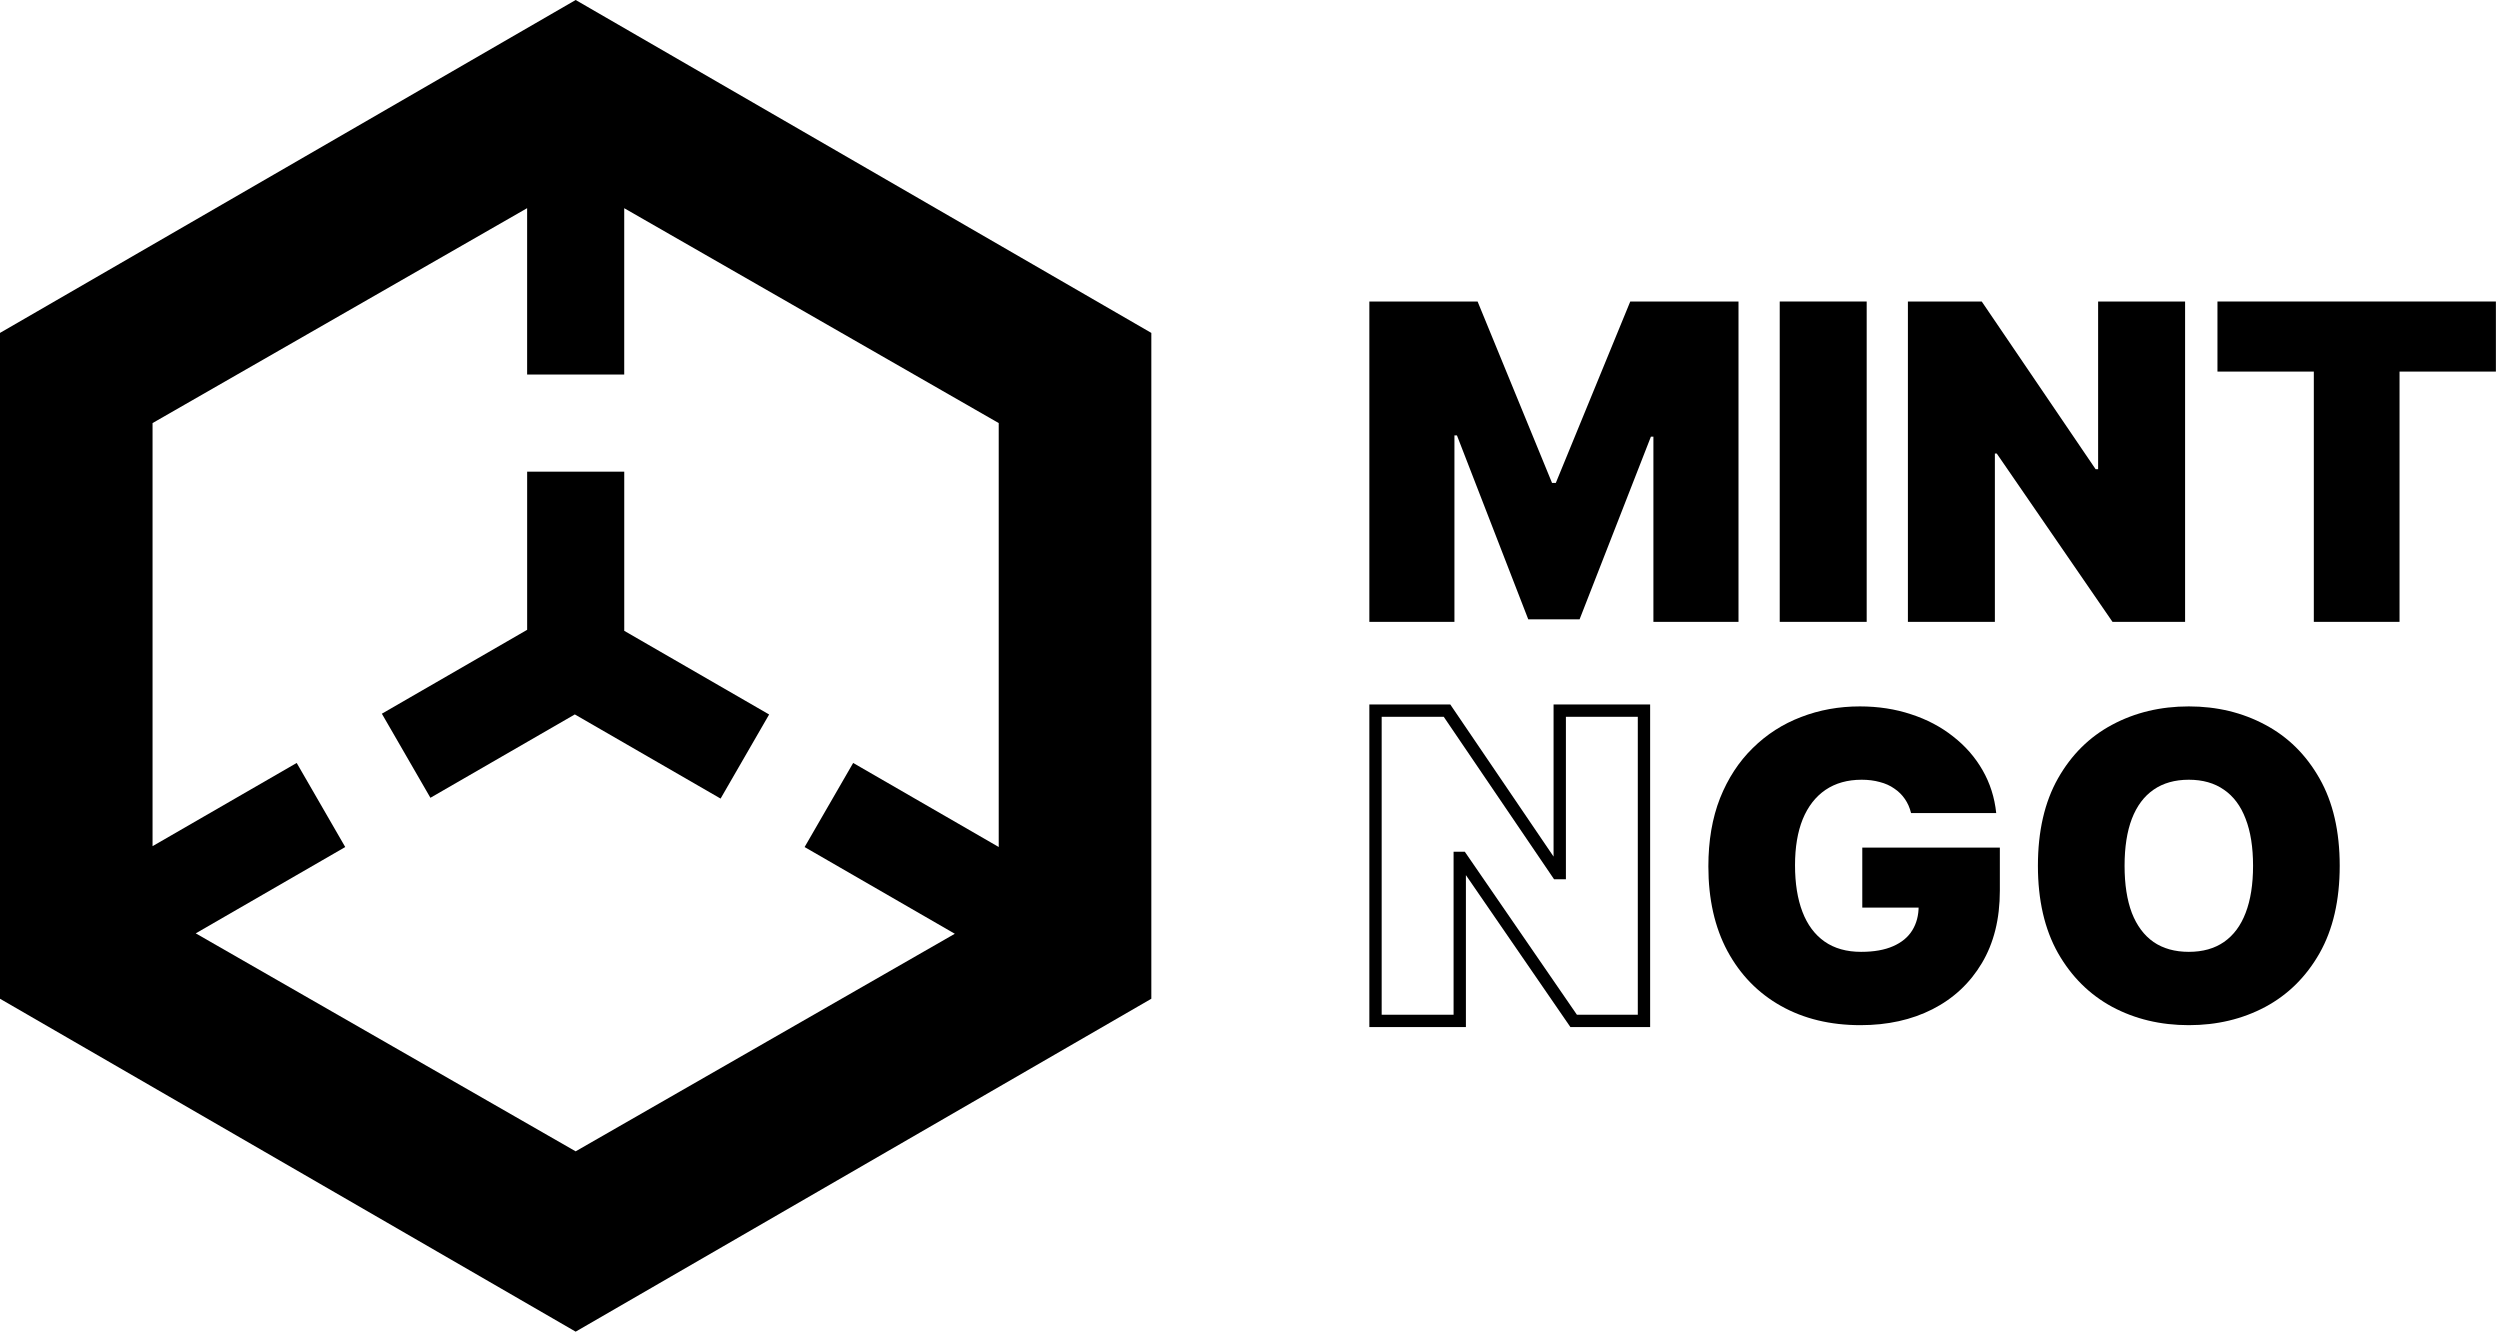
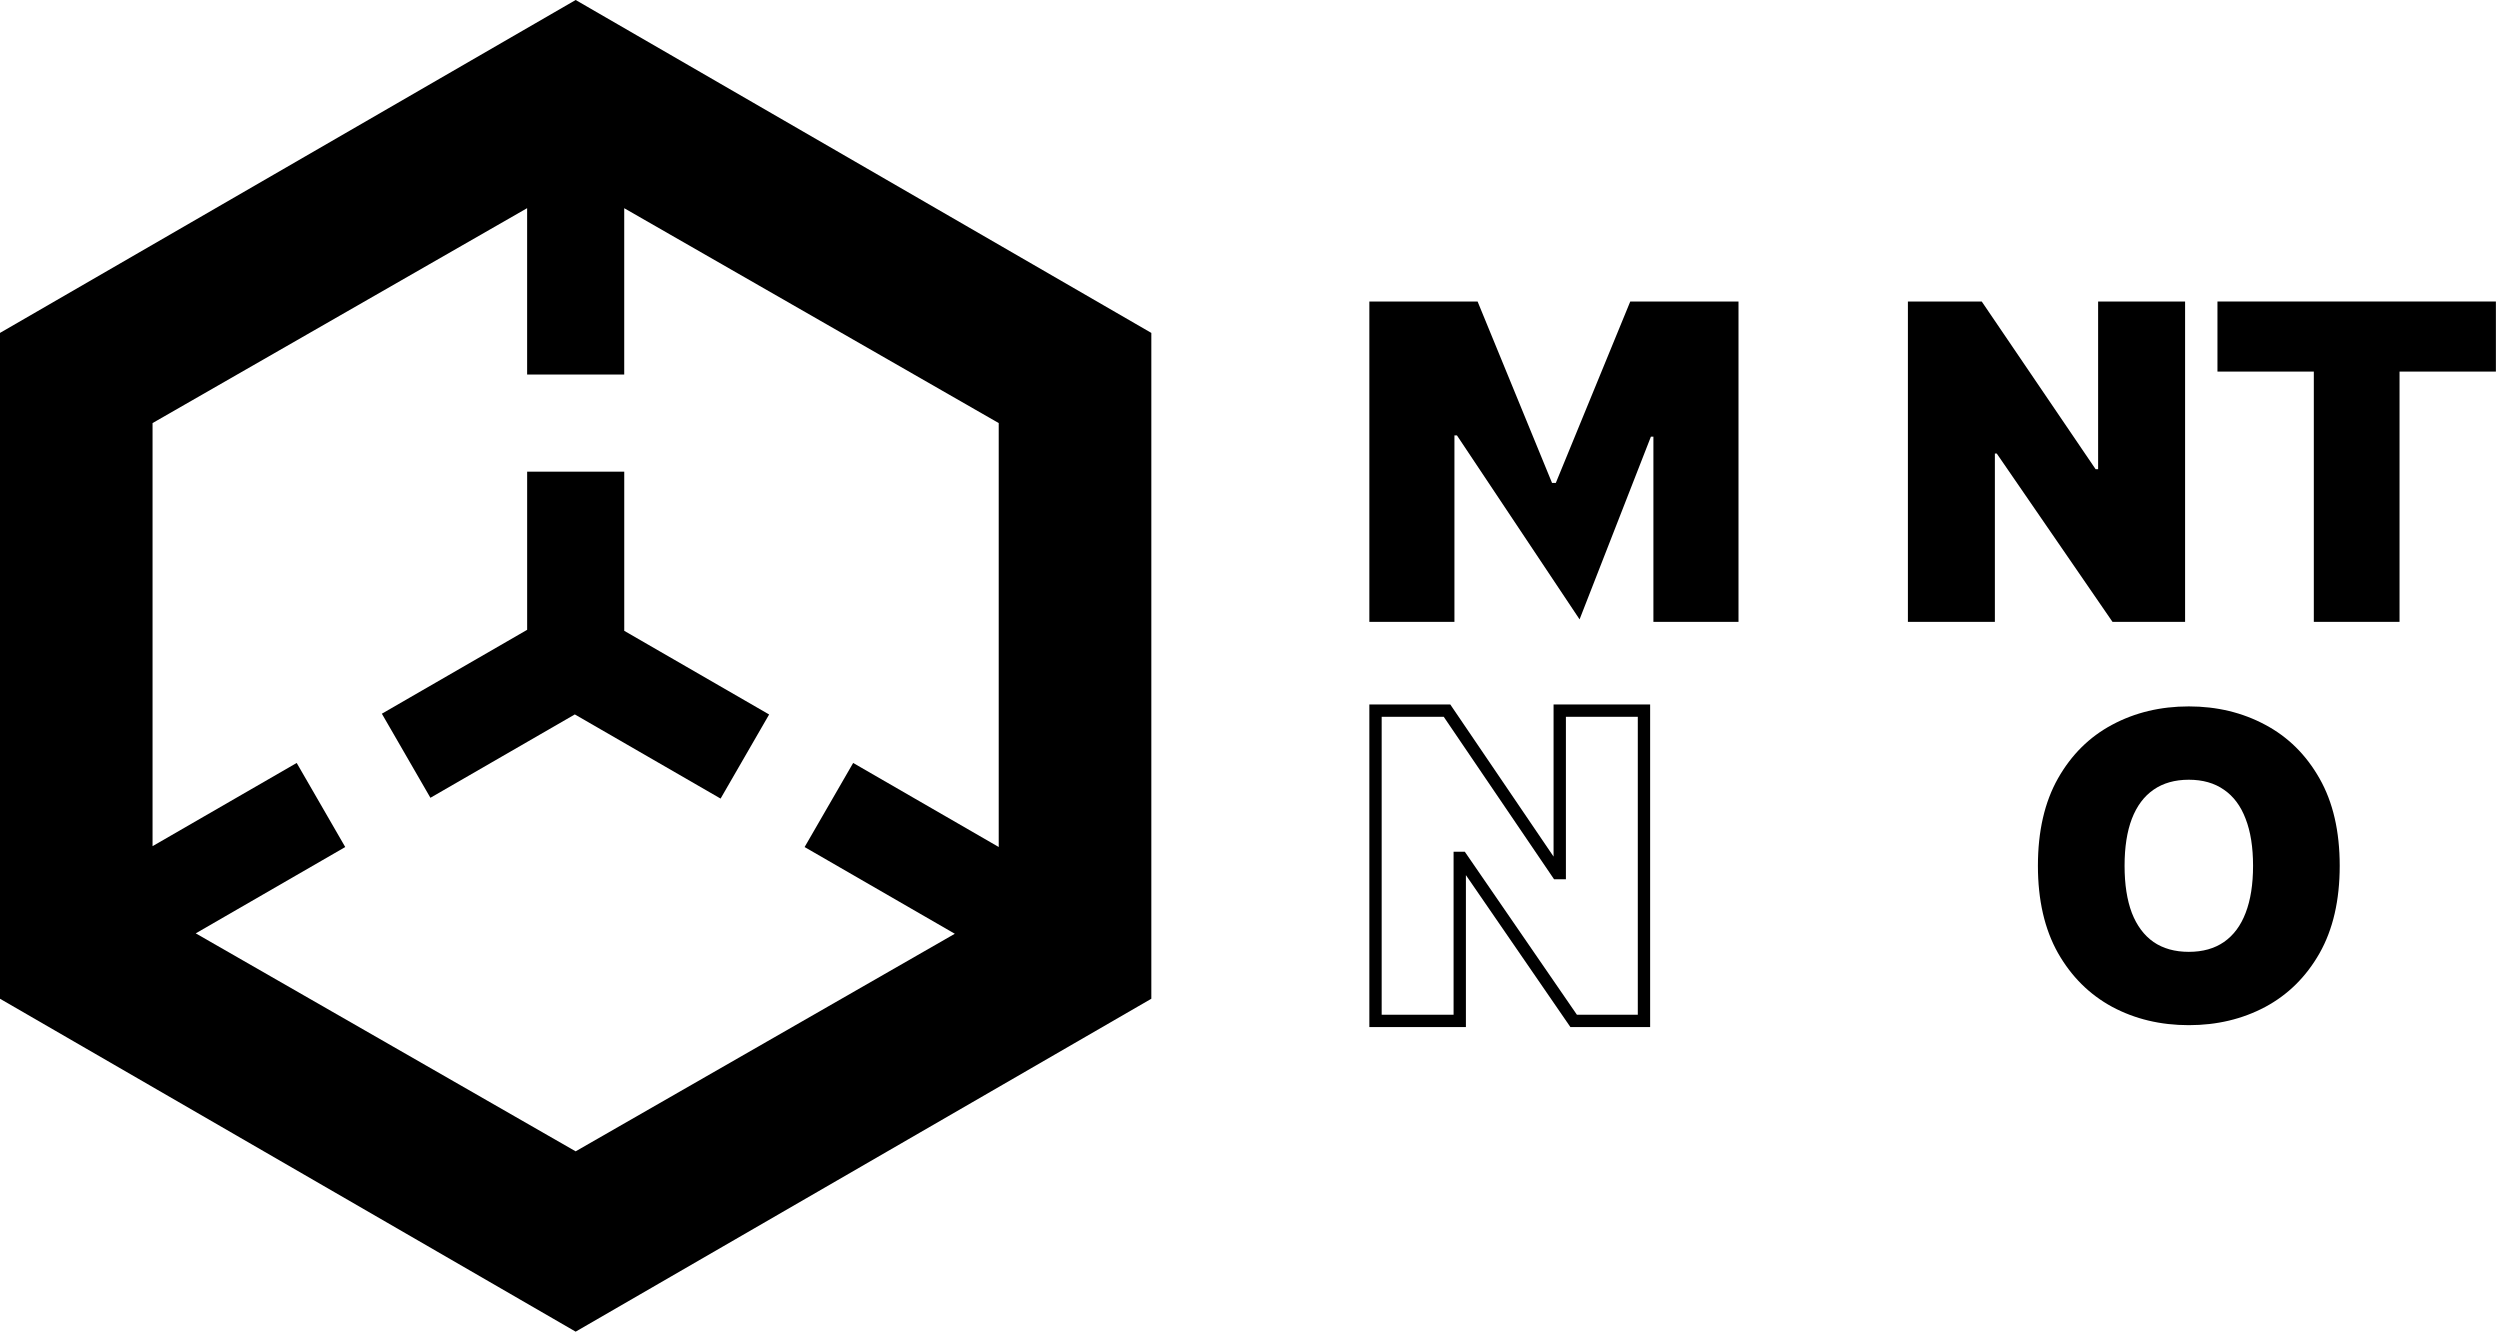
<svg xmlns="http://www.w3.org/2000/svg" width="199" height="106" viewBox="0 0 199 106" fill="none">
  <path fill-rule="evenodd" clip-rule="evenodd" d="M91.646 26.5L45.823 0L0 26.5V79.5L45.823 106L91.646 79.5V26.5ZM79.498 33.677L49.688 16.573V29.813H41.959V16.57L12.143 33.677V67.355L23.617 60.731L27.481 67.424L15.581 74.295L45.821 91.646L76.003 74.328L64.047 67.425L67.912 60.731L79.498 67.421V33.677ZM49.69 37.544H41.961V50.134L30.396 56.811L34.261 63.504L45.756 56.868L57.359 63.567L61.223 56.873L49.69 50.214V37.544Z" fill="black" />
-   <path d="M109 24H117.616L123.543 38.443H123.842L129.769 24H138.385V49.5H131.611V34.758H131.412L125.734 49.301H121.65L115.973 34.658H115.773V49.5H109V24Z" fill="black" />
-   <path d="M148.588 24V49.5H141.666V24H148.588Z" fill="black" />
+   <path d="M109 24H117.616L123.543 38.443H123.842L129.769 24H138.385V49.5H131.611V34.758H131.412L125.734 49.301L115.973 34.658H115.773V49.5H109V24Z" fill="black" />
  <path d="M173.933 24V49.5H168.155L158.942 36.102H158.792V49.5H151.869V24H157.746L166.811 37.348H167.01V24H173.933Z" fill="black" />
  <path d="M176.51 29.578V24H198.673V29.578H191.003V49.5H184.18V29.578H176.51Z" fill="black" />
  <path fill-rule="evenodd" clip-rule="evenodd" d="M109 56.077H115.443L123.664 68.184V56.077H131.351V81.757H125.006L116.686 69.659V81.757H109V56.077ZM109.981 57.059V80.775H115.705V67.799H116.599L125.523 80.775H130.369V57.059H124.646V69.987H123.702L114.923 57.059H109.981Z" fill="black" />
-   <path d="M152.121 64.72C152.017 64.294 151.852 63.92 151.627 63.599C151.402 63.269 151.12 62.992 150.783 62.767C150.453 62.533 150.067 62.361 149.625 62.248C149.191 62.127 148.713 62.067 148.19 62.067C147.064 62.067 146.104 62.336 145.308 62.875C144.52 63.414 143.917 64.19 143.499 65.203C143.089 66.216 142.884 67.438 142.884 68.869C142.884 70.316 143.081 71.554 143.475 72.583C143.869 73.612 144.456 74.4 145.235 74.947C146.015 75.493 146.984 75.767 148.142 75.767C149.163 75.767 150.011 75.618 150.686 75.32C151.37 75.023 151.88 74.601 152.218 74.054C152.556 73.507 152.724 72.864 152.724 72.125L153.882 72.245H148.238V67.47H159.188V70.895C159.188 73.146 158.71 75.071 157.753 76.671C156.804 78.263 155.494 79.485 153.822 80.337C152.158 81.181 150.248 81.603 148.094 81.603C145.69 81.603 143.579 81.093 141.762 80.072C139.945 79.051 138.526 77.596 137.505 75.706C136.492 73.817 135.986 71.57 135.986 68.965C135.986 66.923 136.295 65.114 136.914 63.538C137.542 61.963 138.41 60.632 139.519 59.547C140.629 58.453 141.911 57.629 143.366 57.075C144.821 56.512 146.381 56.23 148.045 56.23C149.509 56.23 150.867 56.439 152.121 56.857C153.384 57.267 154.497 57.854 155.462 58.618C156.435 59.374 157.219 60.27 157.813 61.307C158.408 62.344 158.77 63.482 158.899 64.72H152.121Z" fill="black" />
  <path d="M186.241 68.917C186.241 71.666 185.706 73.986 184.637 75.875C183.567 77.757 182.124 79.183 180.307 80.156C178.49 81.121 176.464 81.603 174.229 81.603C171.978 81.603 169.944 81.117 168.127 80.144C166.318 79.163 164.879 77.732 163.81 75.851C162.749 73.962 162.218 71.65 162.218 68.917C162.218 66.167 162.749 63.852 163.81 61.971C164.879 60.081 166.318 58.654 168.127 57.69C169.944 56.717 171.978 56.23 174.229 56.23C176.464 56.23 178.49 56.717 180.307 57.69C182.124 58.654 183.567 60.081 184.637 61.971C185.706 63.852 186.241 66.167 186.241 68.917ZM179.343 68.917C179.343 67.438 179.146 66.191 178.752 65.178C178.366 64.157 177.791 63.386 177.027 62.863C176.271 62.332 175.339 62.067 174.229 62.067C173.12 62.067 172.183 62.332 171.42 62.863C170.664 63.386 170.089 64.157 169.695 65.178C169.309 66.191 169.116 67.438 169.116 68.917C169.116 70.396 169.309 71.646 169.695 72.667C170.089 73.68 170.664 74.452 171.42 74.983C172.183 75.505 173.12 75.767 174.229 75.767C175.339 75.767 176.271 75.505 177.027 74.983C177.791 74.452 178.366 73.68 178.752 72.667C179.146 71.646 179.343 70.396 179.343 68.917Z" fill="black" />
</svg>